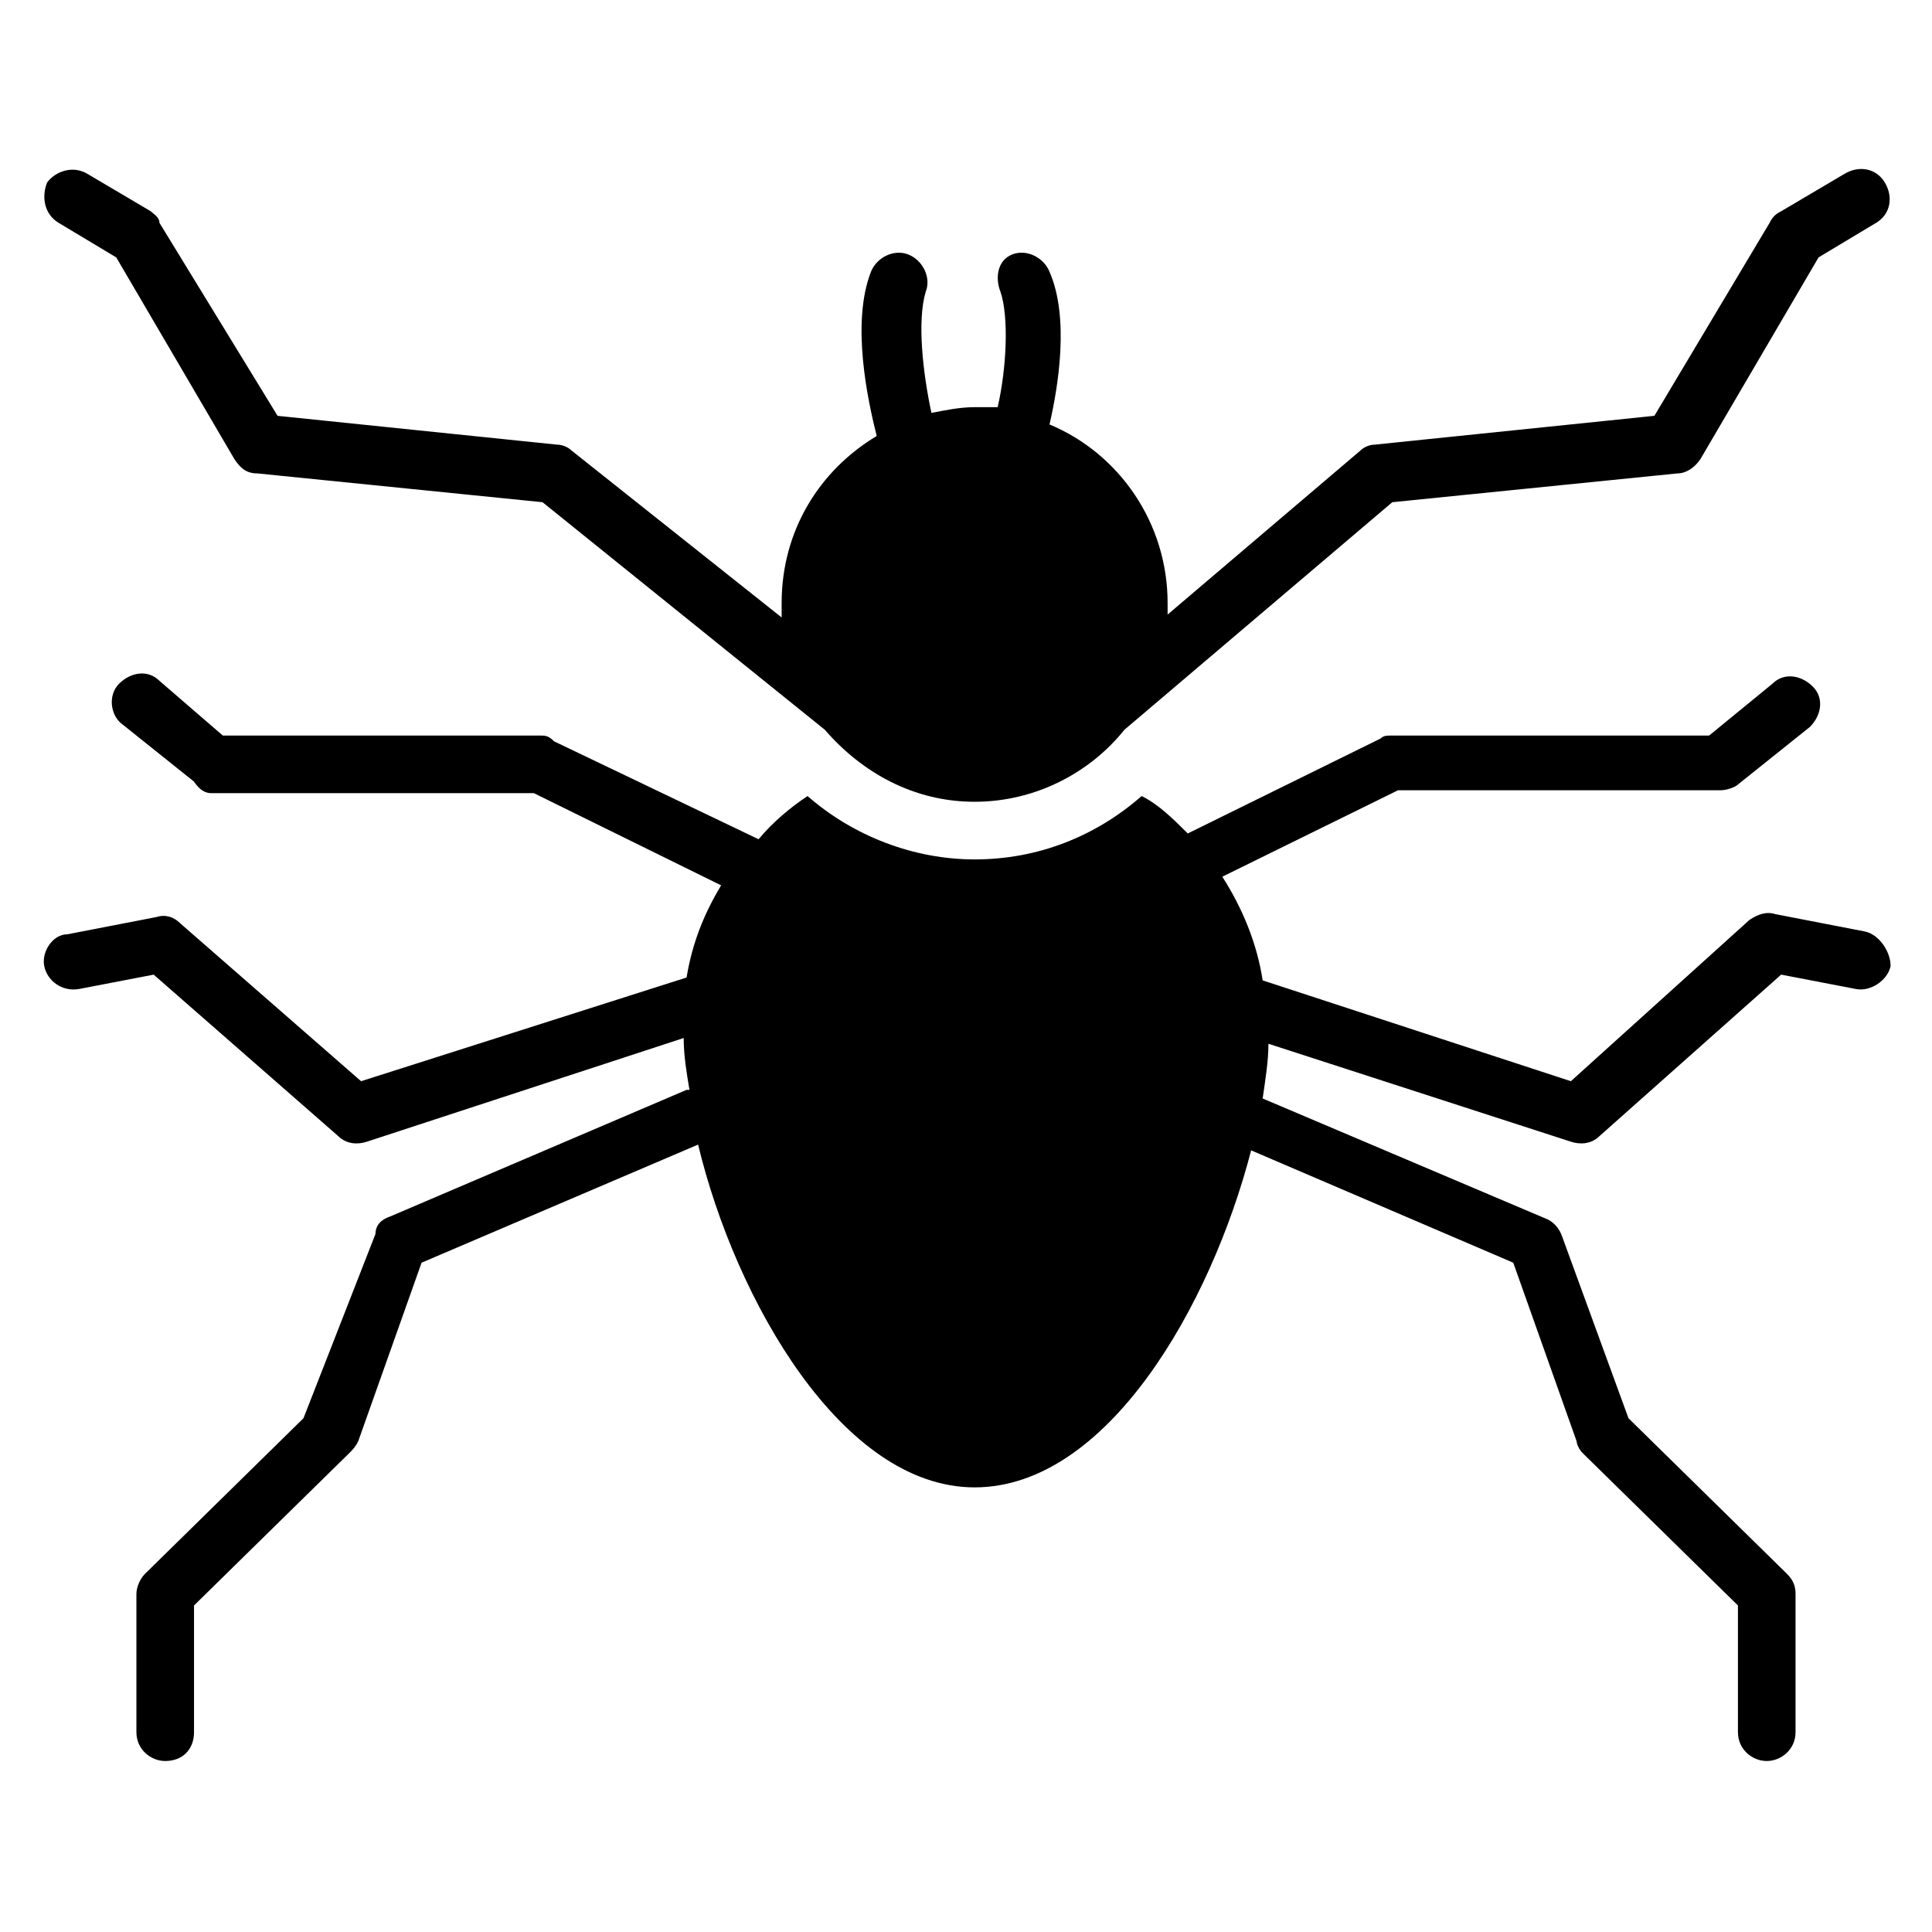
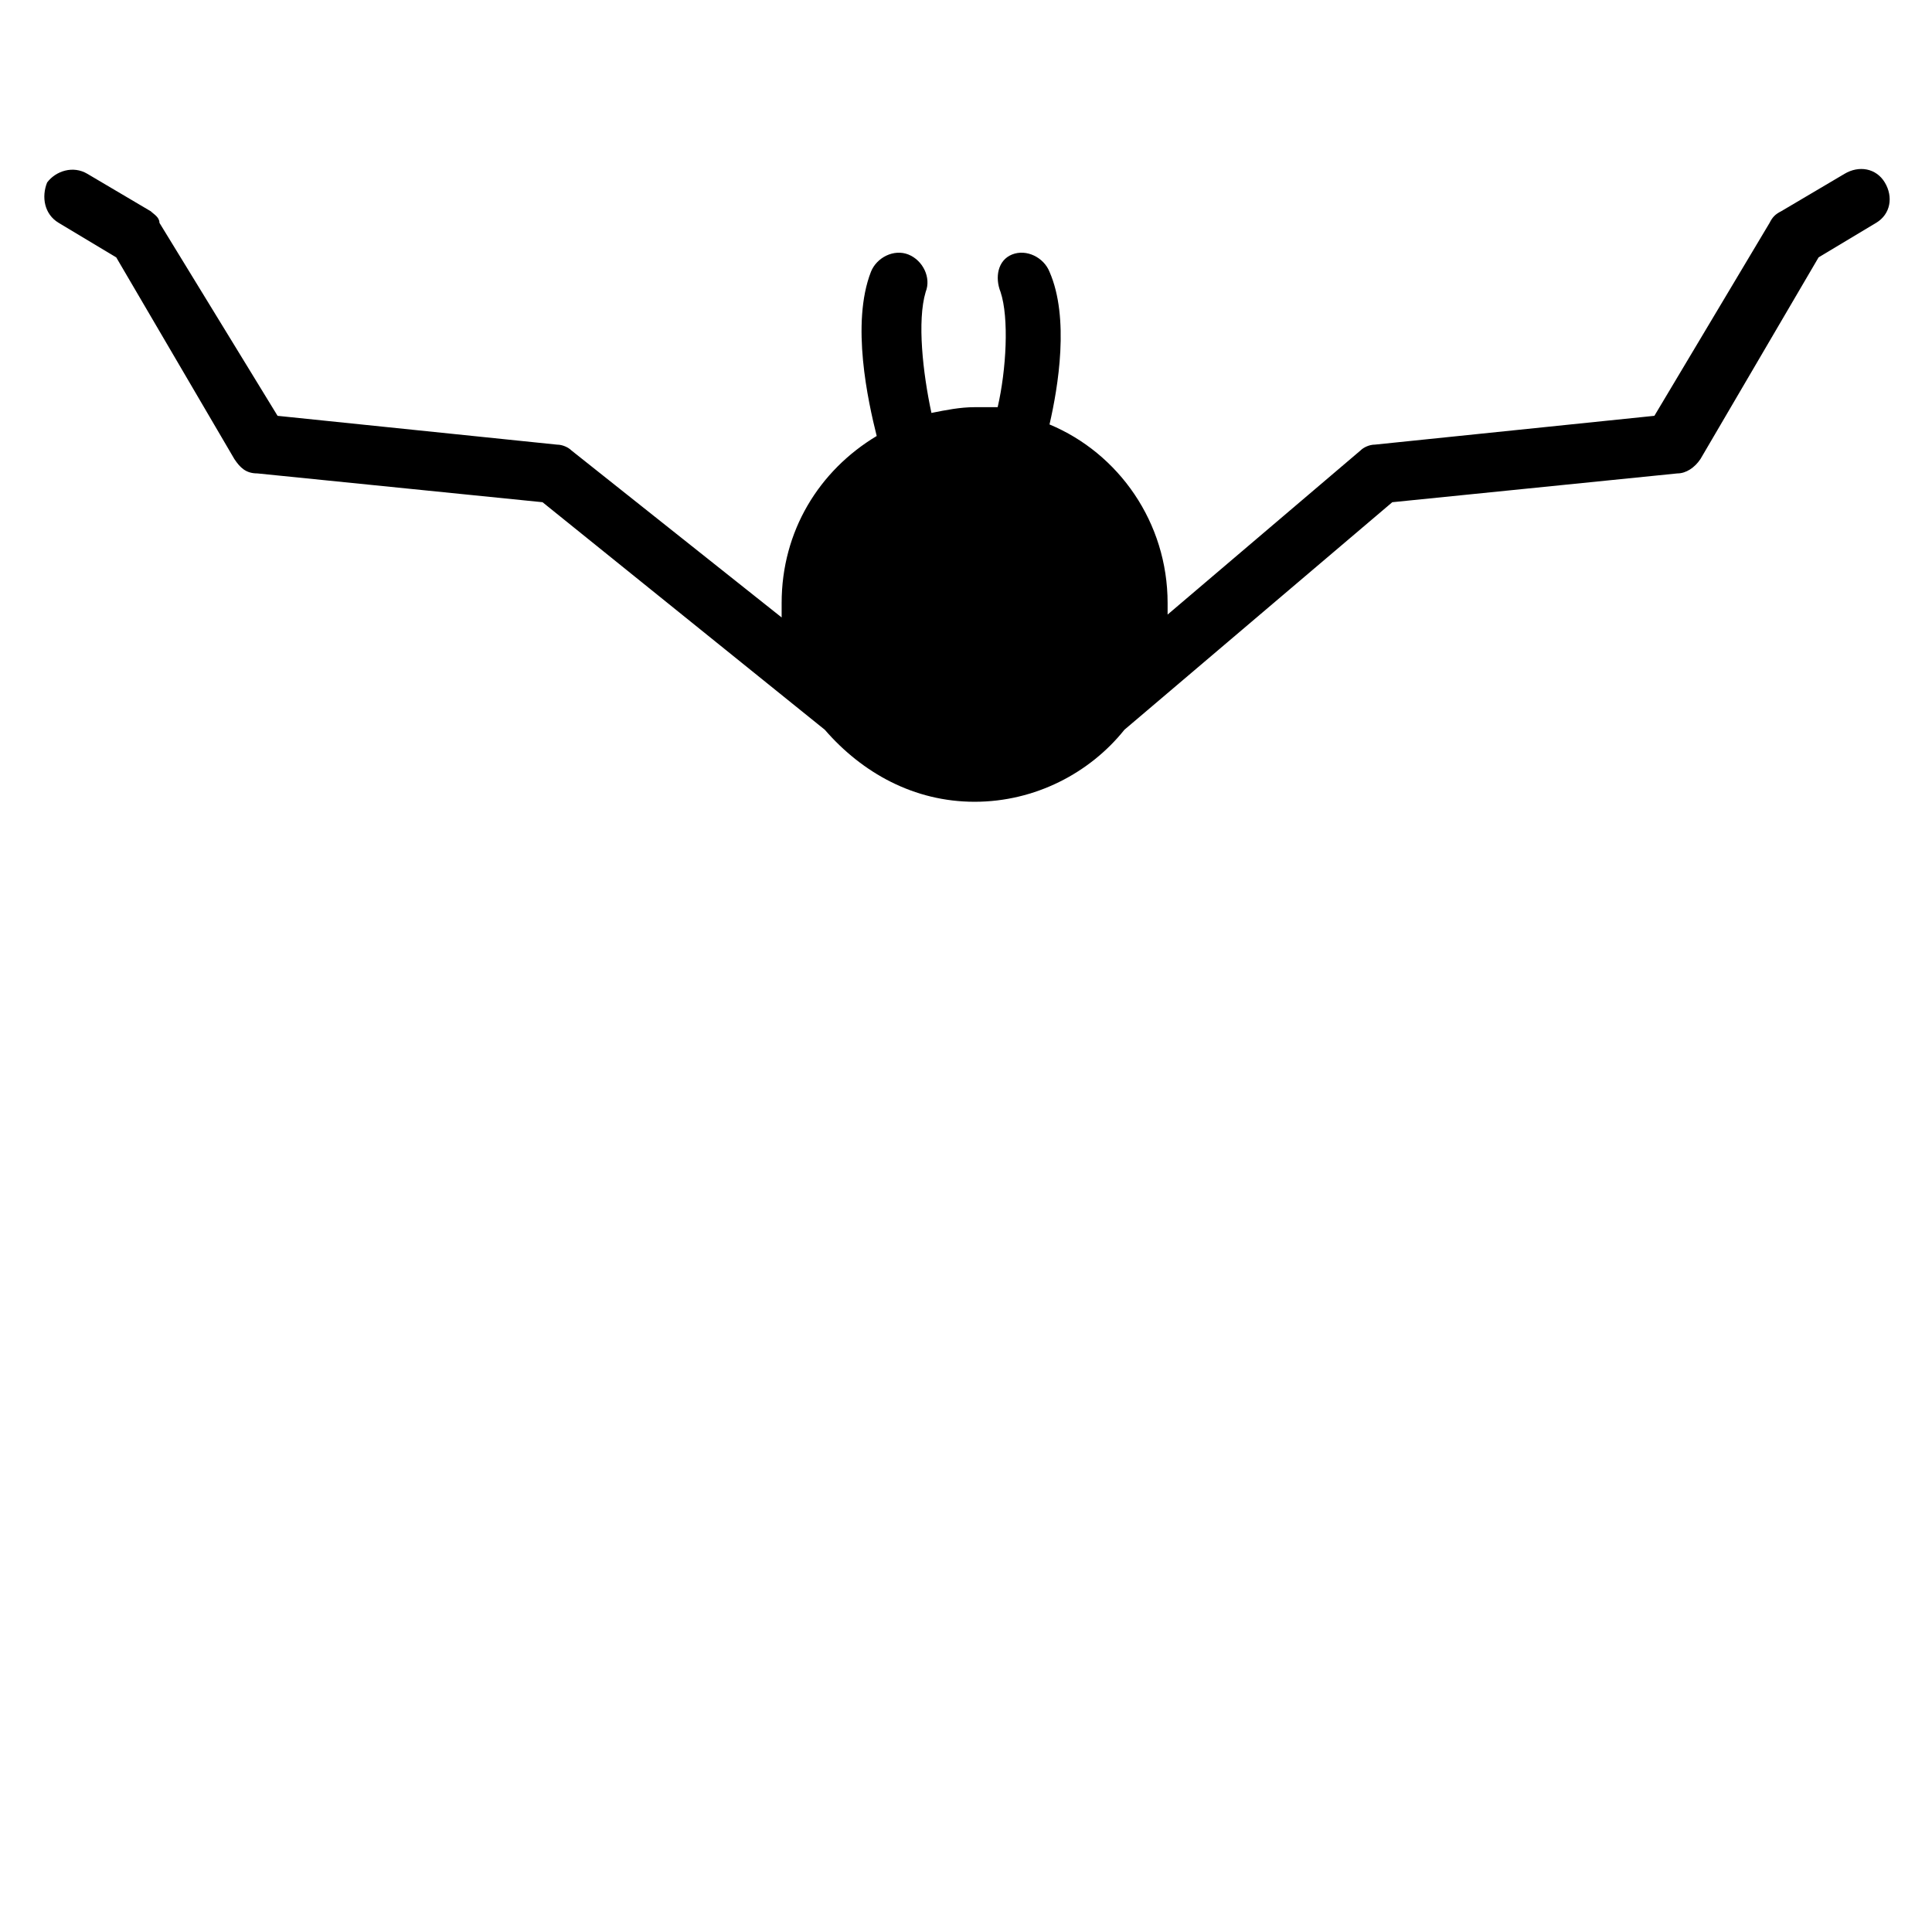
<svg xmlns="http://www.w3.org/2000/svg" fill="#000000" width="800px" height="800px" version="1.1" viewBox="144 144 512 512">
  <g>
    <path d="m159.54 203.05 15.266 9.16 31.297 53.434c1.527 2.289 3.055 3.816 6.106 3.816l75.57 7.633 74.809 60.305c9.922 11.449 23.664 19.082 39.695 19.082s30.535-7.633 39.695-19.082l70.992-60.305 75.57-7.633c2.289 0 4.582-1.527 6.106-3.816l31.297-53.434 15.266-9.16c3.816-2.289 4.582-6.871 2.289-10.688-2.289-3.816-6.871-4.582-10.688-2.289l-16.793 9.922c-1.52 0.766-2.285 1.527-3.047 3.055l-30.535 51.145-74.043 7.633c-1.527 0-3.055 0.762-3.816 1.527l-51.145 43.512v-3.055c0-21.375-12.977-39.695-31.297-47.328 2.289-9.922 5.344-28.242 0-40.457-1.527-3.816-6.106-6.106-9.922-4.582-3.82 1.527-4.582 6.109-3.055 9.926 2.289 6.871 1.527 20.609-0.762 30.535h-6.106c-3.816 0-7.633 0.762-11.449 1.527-2.289-10.688-3.816-24.426-1.527-32.062 1.527-3.816-0.762-8.398-4.582-9.922-3.816-1.527-8.398 0.762-9.922 4.582-5.344 13.742-0.762 34.352 1.527 43.512-15.266 9.16-25.191 25.191-25.191 44.273v3.816l-55.723-44.273c-0.762-0.762-2.289-1.527-3.816-1.527l-74.043-7.633-31.305-51.148c0-1.527-1.527-2.289-2.289-3.055l-16.797-9.922c-3.816-2.289-8.395-0.762-10.684 2.289-1.527 3.816-0.766 8.398 3.051 10.688z" />
-     <path d="m638.16 390.84-23.664-4.582c-2.289-0.762-4.582 0-6.871 1.527l-47.328 42.746-81.68-26.719c-1.527-9.922-5.344-19.082-10.688-27.48l46.562-22.902h85.496c1.527 0 3.816-0.762 4.582-1.527l19.082-15.266c3.055-3.055 3.816-7.633 0.762-10.688-3.055-3.055-7.633-3.816-10.688-0.762l-16.789 13.742h-83.969c-1.527 0-2.289 0-3.055 0.762l-51.145 25.191c-3.816-3.816-7.633-7.633-12.215-9.922-12.215 10.688-27.48 16.793-44.273 16.793-16.031 0-32.062-6.106-44.273-16.793-4.582 3.055-9.16 6.871-12.977 11.449l-54.199-25.953c-1.523-1.527-2.285-1.527-3.812-1.527h-83.969l-16.793-14.504c-3.055-3.055-7.633-2.289-10.688 0.762-3.055 3.055-2.289 8.398 0.762 10.688l19.082 15.266c1.531 2.293 3.059 3.059 4.582 3.059h85.496l49.617 24.426c-4.582 7.633-7.633 15.266-9.16 24.426l-86.258 27.48-48.09-41.984c-1.527-1.527-3.816-2.289-6.106-1.527l-23.664 4.582c-3.82 0-6.871 4.582-6.109 8.398 0.762 3.816 4.582 6.871 9.16 6.106l19.848-3.816 48.855 42.746c2.289 2.289 5.344 2.289 7.633 1.527l83.969-27.48c0 4.582 0.762 9.16 1.527 13.742h-0.762l-78.625 33.586c-2.289 0.762-3.816 2.289-3.816 4.582l-19.086 48.852-41.984 41.223c-1.527 1.527-2.289 3.816-2.289 5.344v36.641c0 4.582 3.816 7.633 7.633 7.633 4.582 0 7.633-3.055 7.633-7.633v-33.586l41.223-40.457c0.762-0.762 1.527-1.527 2.289-3.055l16.793-47.328 73.281-31.297c9.922 41.223 38.168 90.84 73.281 90.84 35.113 0 62.594-48.09 73.281-89.312l69.465 29.77 16.793 47.328c0 0.762 0.762 2.289 1.527 3.055l41.223 40.457v33.586c0 4.582 3.816 7.633 7.633 7.633 3.816 0 7.633-3.055 7.633-7.633v-36.641c0-2.289-0.762-3.816-2.289-5.344l-41.984-41.223-17.559-48.09c-0.762-2.289-2.289-3.816-3.816-4.582l-75.57-32.062c0.762-5.344 1.527-9.922 1.527-14.504l80.152 25.953c2.289 0.762 5.344 0.762 7.633-1.527l48.09-42.746 19.848 3.816c3.816 0.762 8.398-2.289 9.16-6.106-0.004-3.812-3.055-8.395-6.871-9.156z" />
  </g>
</svg>